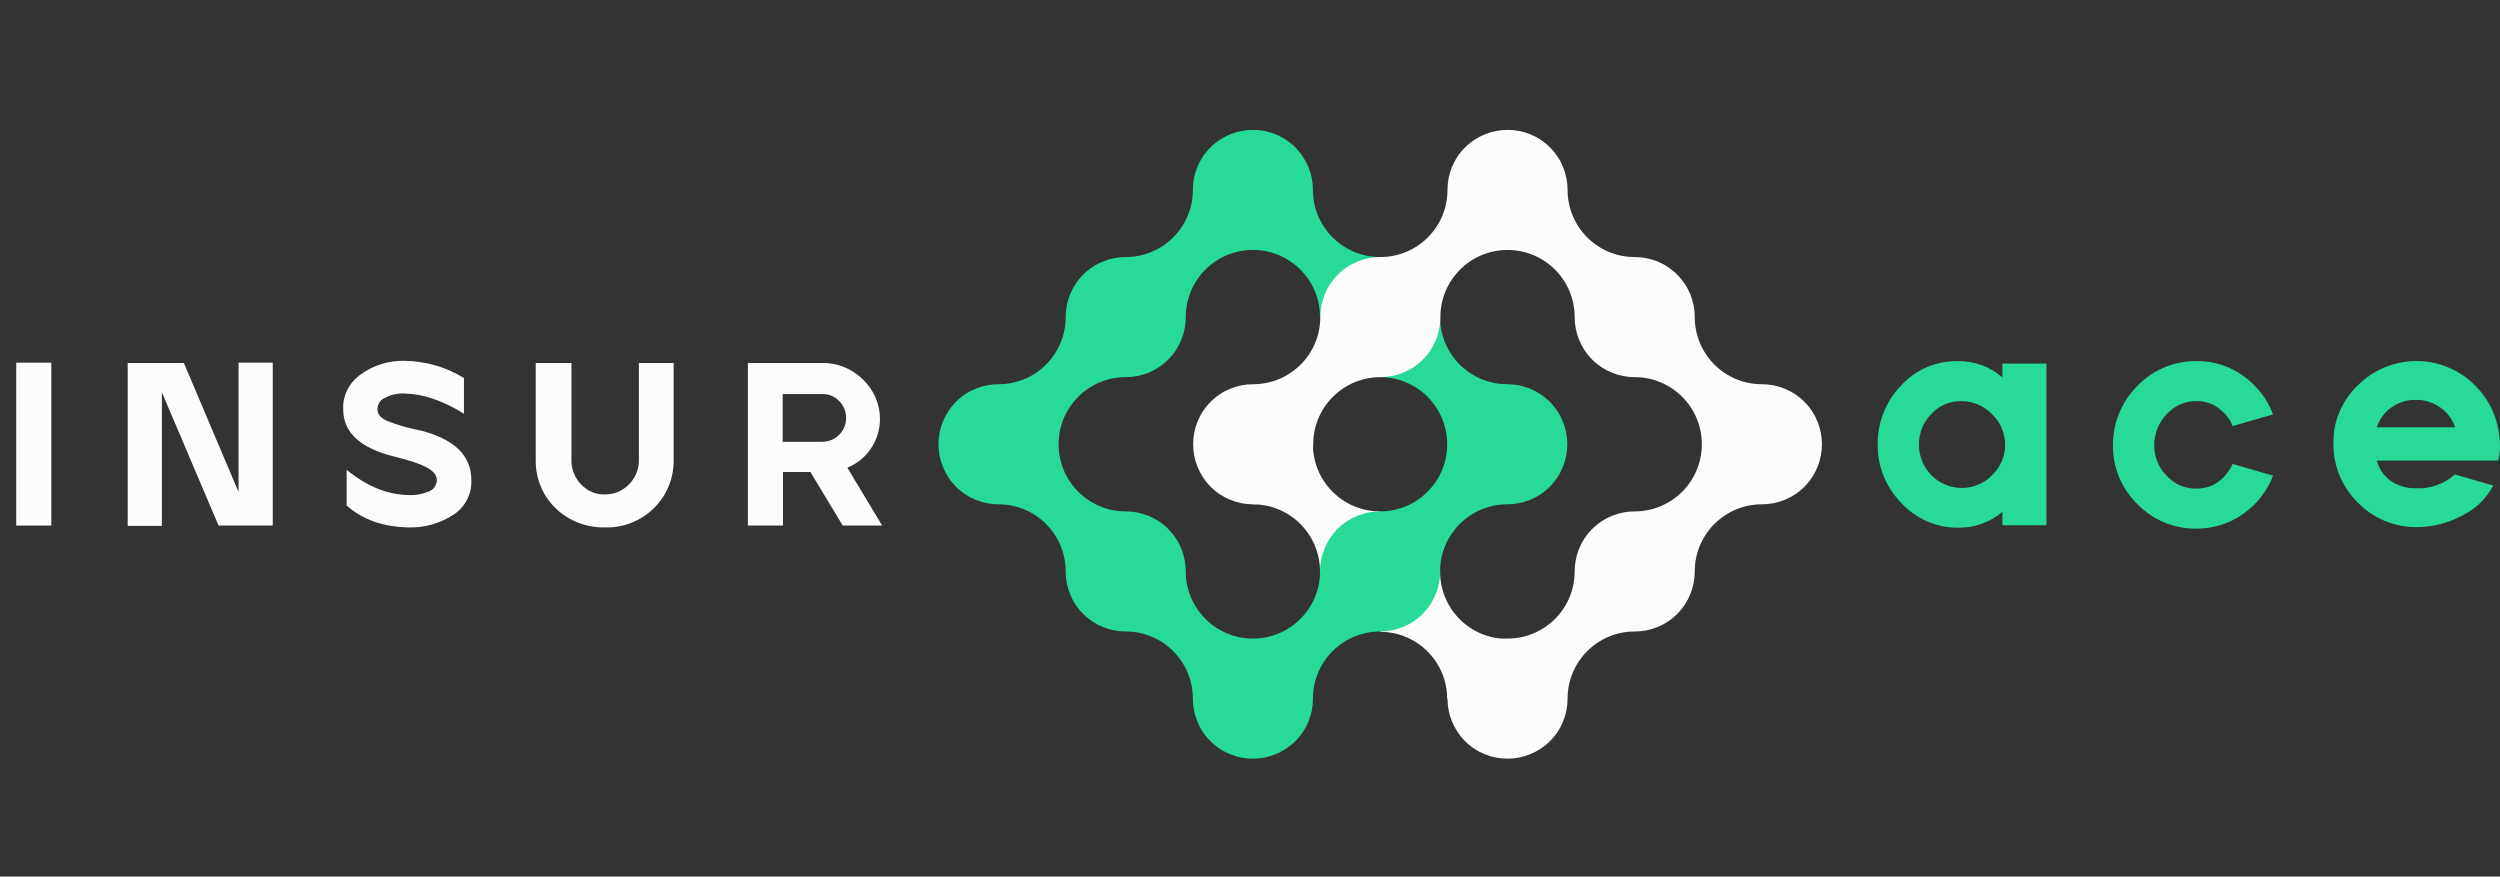
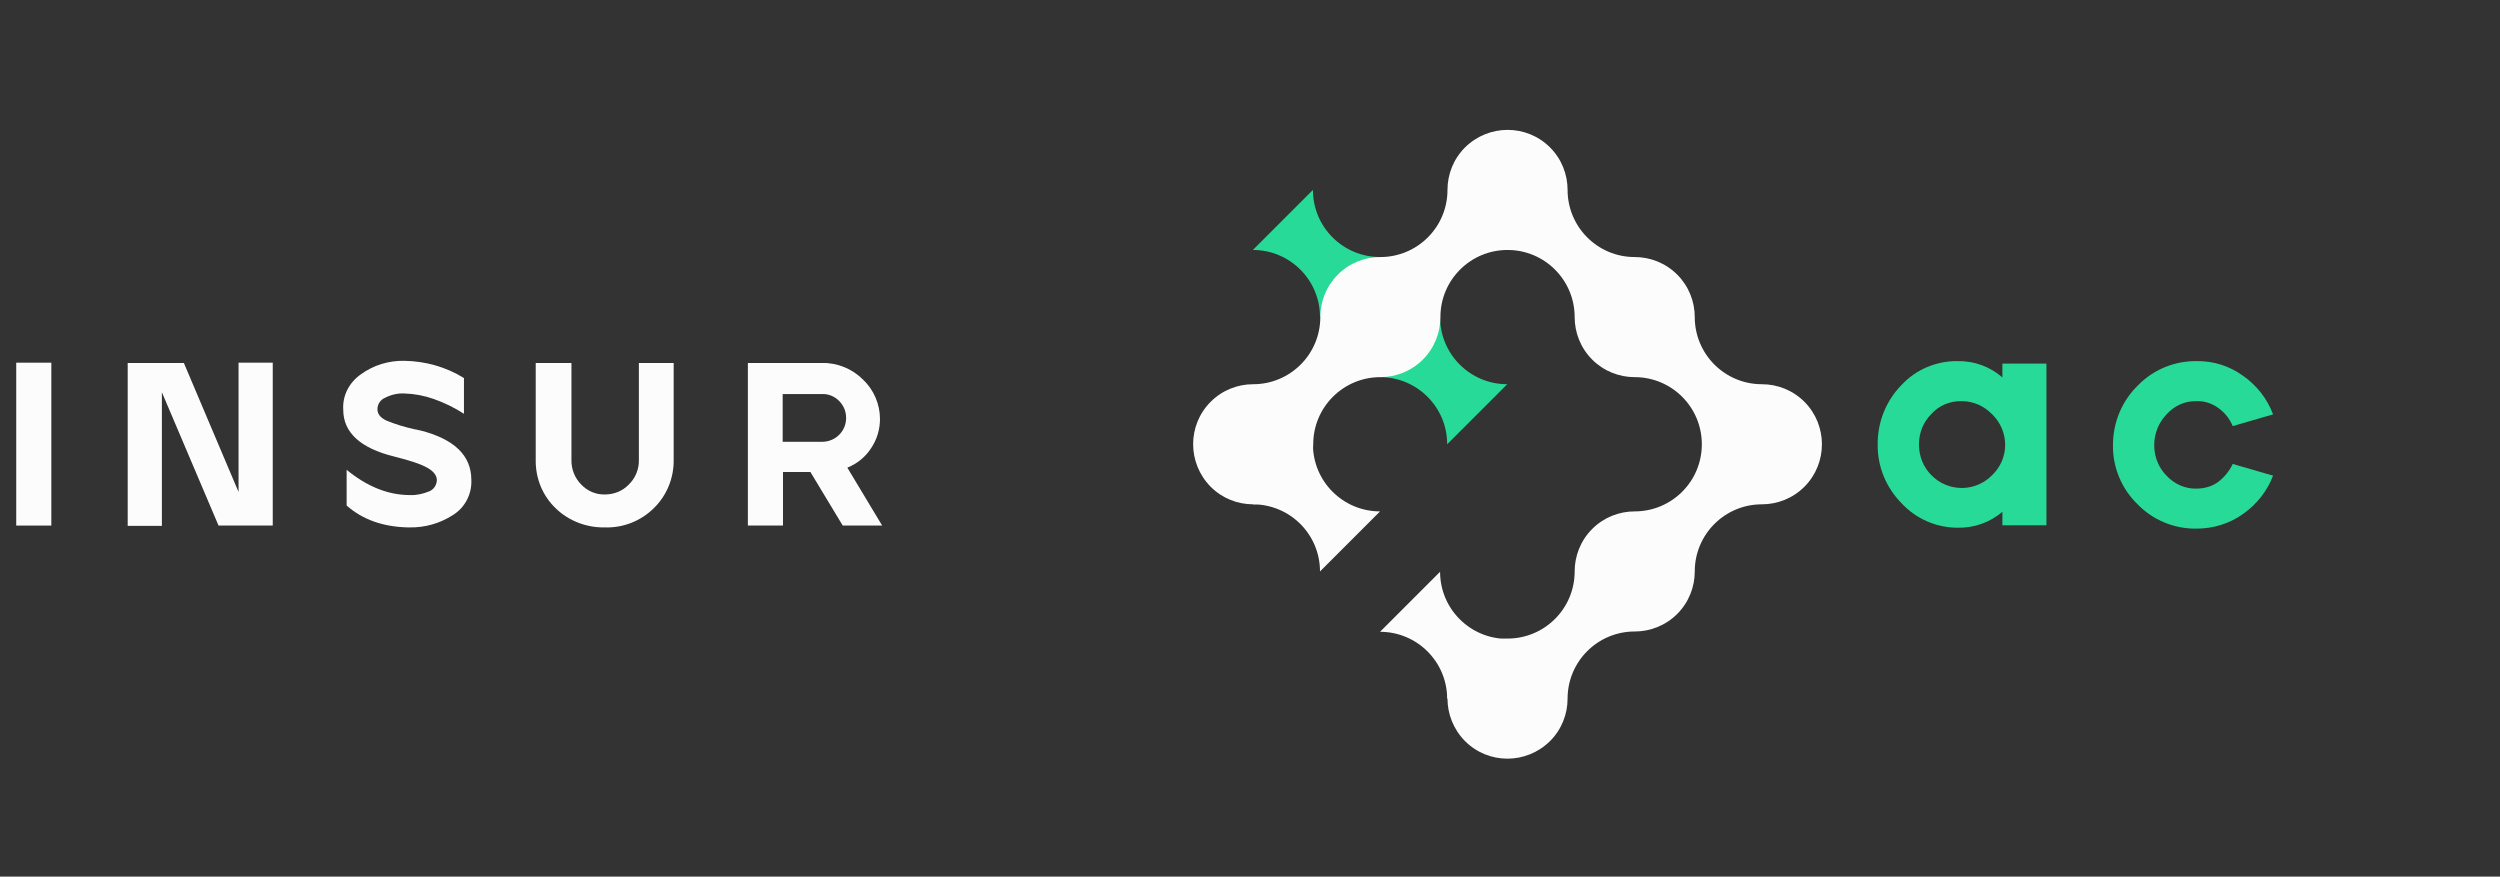
<svg xmlns="http://www.w3.org/2000/svg" width="154" height="54" viewBox="0 0 154 54" fill="none">
  <rect x="0" y="0" width="154" height="54" fill="#333333" stroke="none" />
  <g clip-path="url(#clip0_899_5069)">
    <path d="M117.126 23.724C118.018 22.757 119.289 22.226 120.597 22.245C121.603 22.226 122.589 22.586 123.348 23.25V22.397H126.06V32.355H123.348V31.52C122.589 32.184 121.603 32.526 120.597 32.507C119.27 32.507 118.018 31.957 117.126 30.989C116.178 30.022 115.647 28.732 115.666 27.385C115.647 26.02 116.178 24.692 117.126 23.724ZM118.207 27.385C118.207 28.087 118.473 28.77 118.966 29.263C119.459 29.775 120.142 30.06 120.844 30.06C121.546 30.06 122.229 29.775 122.722 29.263C123.234 28.77 123.518 28.106 123.518 27.404C123.518 26.702 123.234 26.02 122.722 25.526C122.229 25.014 121.565 24.711 120.844 24.711C120.123 24.692 119.44 24.976 118.966 25.507C118.473 26.001 118.207 26.665 118.207 27.385Z" fill="#28DA98" />
    <path d="M131.713 23.724C132.661 22.757 133.97 22.226 135.317 22.245C136.341 22.226 137.347 22.548 138.181 23.155C139.016 23.743 139.661 24.559 140.021 25.526L137.536 26.247C137.347 25.792 137.043 25.413 136.645 25.128C136.247 24.844 135.791 24.692 135.298 24.711C134.596 24.692 133.932 24.995 133.458 25.526C132.965 26.039 132.699 26.721 132.699 27.423C132.699 28.125 132.965 28.808 133.458 29.301C133.932 29.813 134.596 30.117 135.298 30.098C135.791 30.098 136.265 29.965 136.645 29.681C137.024 29.396 137.328 29.017 137.536 28.58L140.021 29.301C139.661 30.25 139.016 31.065 138.181 31.653C137.347 32.26 136.322 32.564 135.298 32.564C133.932 32.583 132.605 32.033 131.656 31.046C130.689 30.098 130.139 28.789 130.158 27.423C130.158 26.001 130.727 24.673 131.713 23.724Z" fill="#28DA98" />
-     <path d="M145.256 23.724C147.115 21.884 150.074 21.733 152.085 23.402C152.996 24.142 153.64 25.185 153.868 26.323C153.944 26.683 154.001 27.044 154.001 27.404C154.001 27.727 153.963 28.068 153.887 28.372H146.413C146.546 28.884 146.85 29.339 147.305 29.643C147.76 29.946 148.31 30.098 148.86 30.079C149.714 30.117 150.568 29.813 151.213 29.225L153.584 29.908C153.147 30.724 152.483 31.369 151.649 31.767C150.795 32.222 149.847 32.469 148.879 32.469C147.514 32.488 146.186 31.938 145.237 30.951C144.27 30.003 143.72 28.694 143.739 27.328C143.701 26.001 144.251 24.673 145.256 23.724ZM146.413 26.323H151.231C151.08 25.849 150.776 25.413 150.359 25.128C149.923 24.806 149.373 24.616 148.822 24.635C148.272 24.616 147.722 24.787 147.267 25.128C146.869 25.413 146.565 25.849 146.413 26.323Z" fill="#28DA98" />
    <path d="M89.146 27.366C89.146 25.071 87.287 23.231 85.011 23.231L88.709 19.533C88.709 21.828 90.568 23.668 92.845 23.668L89.146 27.366Z" fill="#28DA98" />
    <path d="M81.312 19.532C81.312 17.237 79.453 15.397 77.177 15.397L80.876 11.698C80.876 13.993 82.734 15.833 85.011 15.833L81.312 19.532Z" fill="#28DA98" />
    <path d="M89.146 43.054C89.146 40.759 87.287 38.919 85.011 38.919L88.709 35.22C88.709 37.515 90.568 39.355 92.845 39.355L89.146 43.054Z" fill="#FBFCFB" />
    <path d="M81.312 35.201C81.312 32.906 79.453 31.066 77.177 31.066L80.876 27.367C80.876 29.662 82.734 31.502 85.011 31.502L81.312 35.201Z" fill="#FBFCFB" />
    <path d="M3.162 22.341H1V32.375H3.162V22.341Z" fill="#FBFCFB" />
    <path d="M11.319 22.341L14.695 30.307V22.341H16.801V32.375H13.462L9.972 24.162V32.394H7.866V22.36H11.319V22.341Z" fill="#FBFCFB" />
    <path d="M22.226 23.061C23.003 22.492 23.952 22.207 24.9 22.226C26.209 22.245 27.48 22.606 28.58 23.288V25.489C27.992 25.109 27.366 24.806 26.721 24.578C26.133 24.37 25.526 24.256 24.9 24.237C24.502 24.218 24.085 24.313 23.724 24.502C23.44 24.616 23.25 24.901 23.25 25.204C23.25 25.508 23.44 25.735 23.8 25.906C24.35 26.134 24.919 26.304 25.507 26.437L25.716 26.475C25.773 26.494 25.83 26.513 25.887 26.513C27.973 27.044 29.035 28.049 29.035 29.567C29.073 30.44 28.637 31.274 27.897 31.729C27.101 32.242 26.171 32.507 25.223 32.488H25.109C23.572 32.45 22.32 31.995 21.353 31.141V28.941C22.605 29.965 23.895 30.497 25.261 30.497C25.659 30.515 26.057 30.421 26.437 30.269C26.721 30.155 26.892 29.89 26.911 29.586C26.911 29.302 26.721 29.036 26.342 28.827C25.962 28.6 25.28 28.372 24.293 28.125C22.207 27.613 21.144 26.646 21.144 25.242C21.087 24.351 21.524 23.554 22.226 23.061Z" fill="#FBFCFB" />
    <path d="M33.038 22.36H35.201V28.316C35.182 28.885 35.409 29.454 35.808 29.852C36.187 30.25 36.718 30.478 37.268 30.459C37.818 30.459 38.349 30.25 38.729 29.852C39.146 29.454 39.374 28.885 39.355 28.316V22.36H41.498V28.316C41.517 29.435 41.081 30.516 40.284 31.294C39.487 32.09 38.387 32.527 37.249 32.489C36.13 32.508 35.03 32.09 34.233 31.313C33.417 30.535 32.981 29.454 33 28.316V22.36H33.038Z" fill="#FBFCFB" />
    <path d="M46.069 32.394V22.359H50.641C51.589 22.34 52.5 22.72 53.163 23.384C53.827 24.009 54.207 24.901 54.207 25.811C54.207 26.456 54.017 27.082 53.657 27.613C53.315 28.145 52.803 28.562 52.196 28.808L54.34 32.374H51.912L49.92 29.074H48.232V32.374H46.069V32.394ZM50.641 27.215C51.456 27.215 52.12 26.57 52.12 25.755V25.736C52.12 25.337 51.968 24.977 51.684 24.692C51.399 24.408 51.02 24.256 50.641 24.275H48.213V27.215H50.641Z" fill="#FBFCFB" />
-     <path d="M95.464 24.749C94.022 23.308 91.689 23.308 90.229 24.749C89.508 25.47 89.147 26.418 89.147 27.367C89.147 29.662 87.288 31.502 85.012 31.502C84.064 31.502 83.115 31.862 82.395 32.583C81.674 33.304 81.314 34.252 81.314 35.201C81.314 37.496 79.455 39.336 77.178 39.336C74.883 39.336 73.043 37.477 73.043 35.201C73.043 34.252 72.683 33.304 71.962 32.583C71.241 31.862 70.293 31.502 69.344 31.502C67.049 31.502 65.209 29.643 65.209 27.367C65.209 25.072 67.068 23.232 69.344 23.232C70.293 23.232 71.241 22.871 71.962 22.151C72.683 21.43 73.043 20.481 73.043 19.533C73.043 17.238 74.902 15.398 77.178 15.398C78.127 15.398 79.075 15.037 79.796 14.316C81.238 12.875 81.238 10.542 79.796 9.081C78.354 7.64 76.021 7.64 74.561 9.081C73.84 9.802 73.48 10.75 73.48 11.699C73.48 13.994 71.621 15.834 69.344 15.834C68.396 15.834 67.448 16.194 66.727 16.915C66.006 17.636 65.645 18.584 65.645 19.533C65.645 21.828 63.787 23.668 61.51 23.668C60.562 23.668 59.614 24.028 58.893 24.749C57.451 26.191 57.451 28.524 58.893 29.985C59.614 30.705 60.562 31.066 61.51 31.066C63.806 31.066 65.645 32.925 65.645 35.201C65.645 36.149 66.006 37.098 66.727 37.819C67.448 38.539 68.396 38.9 69.344 38.9C71.639 38.9 73.48 40.759 73.48 43.035C73.48 43.983 73.84 44.932 74.561 45.652C76.002 47.094 78.335 47.094 79.796 45.652C80.517 44.932 80.877 43.983 80.877 43.035C80.877 40.74 82.736 38.9 85.012 38.9C85.961 38.9 86.909 38.539 87.63 37.819C88.351 37.098 88.711 36.149 88.711 35.201C88.711 32.906 90.57 31.066 92.846 31.066C93.795 31.066 94.743 30.705 95.464 29.985C96.906 28.543 96.906 26.191 95.464 24.749Z" fill="#28DA98" />
    <path d="M111.15 24.749C110.429 24.028 109.48 23.668 108.532 23.668C106.237 23.668 104.397 21.809 104.397 19.533C104.397 18.584 104.036 17.636 103.316 16.915C102.595 16.194 101.646 15.834 100.698 15.834C98.403 15.834 96.563 13.975 96.563 11.699C96.563 10.75 96.202 9.802 95.481 9.081C94.04 7.64 91.707 7.64 90.246 9.081C89.525 9.802 89.165 10.75 89.165 11.699C89.165 13.994 87.306 15.834 85.03 15.834C84.082 15.834 83.133 16.194 82.412 16.915C81.692 17.636 81.331 18.584 81.331 19.533C81.331 21.828 79.472 23.668 77.196 23.668C76.248 23.668 75.299 24.028 74.578 24.749C73.137 26.191 73.137 28.524 74.578 29.985C76.02 31.426 78.353 31.426 79.814 29.985C80.534 29.264 80.895 28.315 80.895 27.367C80.895 25.072 82.754 23.232 85.03 23.232C85.978 23.232 86.927 22.871 87.648 22.151C88.368 21.43 88.729 20.481 88.729 19.533C88.729 17.238 90.588 15.398 92.864 15.398C95.159 15.398 96.999 17.257 96.999 19.533C96.999 20.481 97.359 21.43 98.08 22.151C98.801 22.871 99.749 23.232 100.698 23.232C102.993 23.232 104.833 25.091 104.833 27.367C104.833 29.662 102.974 31.502 100.698 31.502C99.749 31.502 98.801 31.862 98.08 32.583C97.359 33.304 96.999 34.252 96.999 35.201C96.999 37.496 95.14 39.336 92.864 39.336C91.915 39.336 90.967 39.696 90.246 40.417C88.805 41.859 88.805 44.192 90.246 45.652C91.688 47.094 94.021 47.094 95.481 45.652C96.202 44.932 96.563 43.983 96.563 43.035C96.563 40.74 98.422 38.9 100.698 38.9C101.646 38.9 102.595 38.539 103.316 37.819C104.036 37.098 104.397 36.149 104.397 35.201C104.397 32.906 106.256 31.066 108.532 31.066C109.48 31.066 110.429 30.705 111.15 29.985C112.591 28.543 112.591 26.191 111.15 24.749Z" fill="#FBFCFB" />
  </g>
  <defs>
    <clipPath id="clip0_899_5069">
      <rect width="154" height="54" fill="white" />
    </clipPath>
  </defs>
</svg>